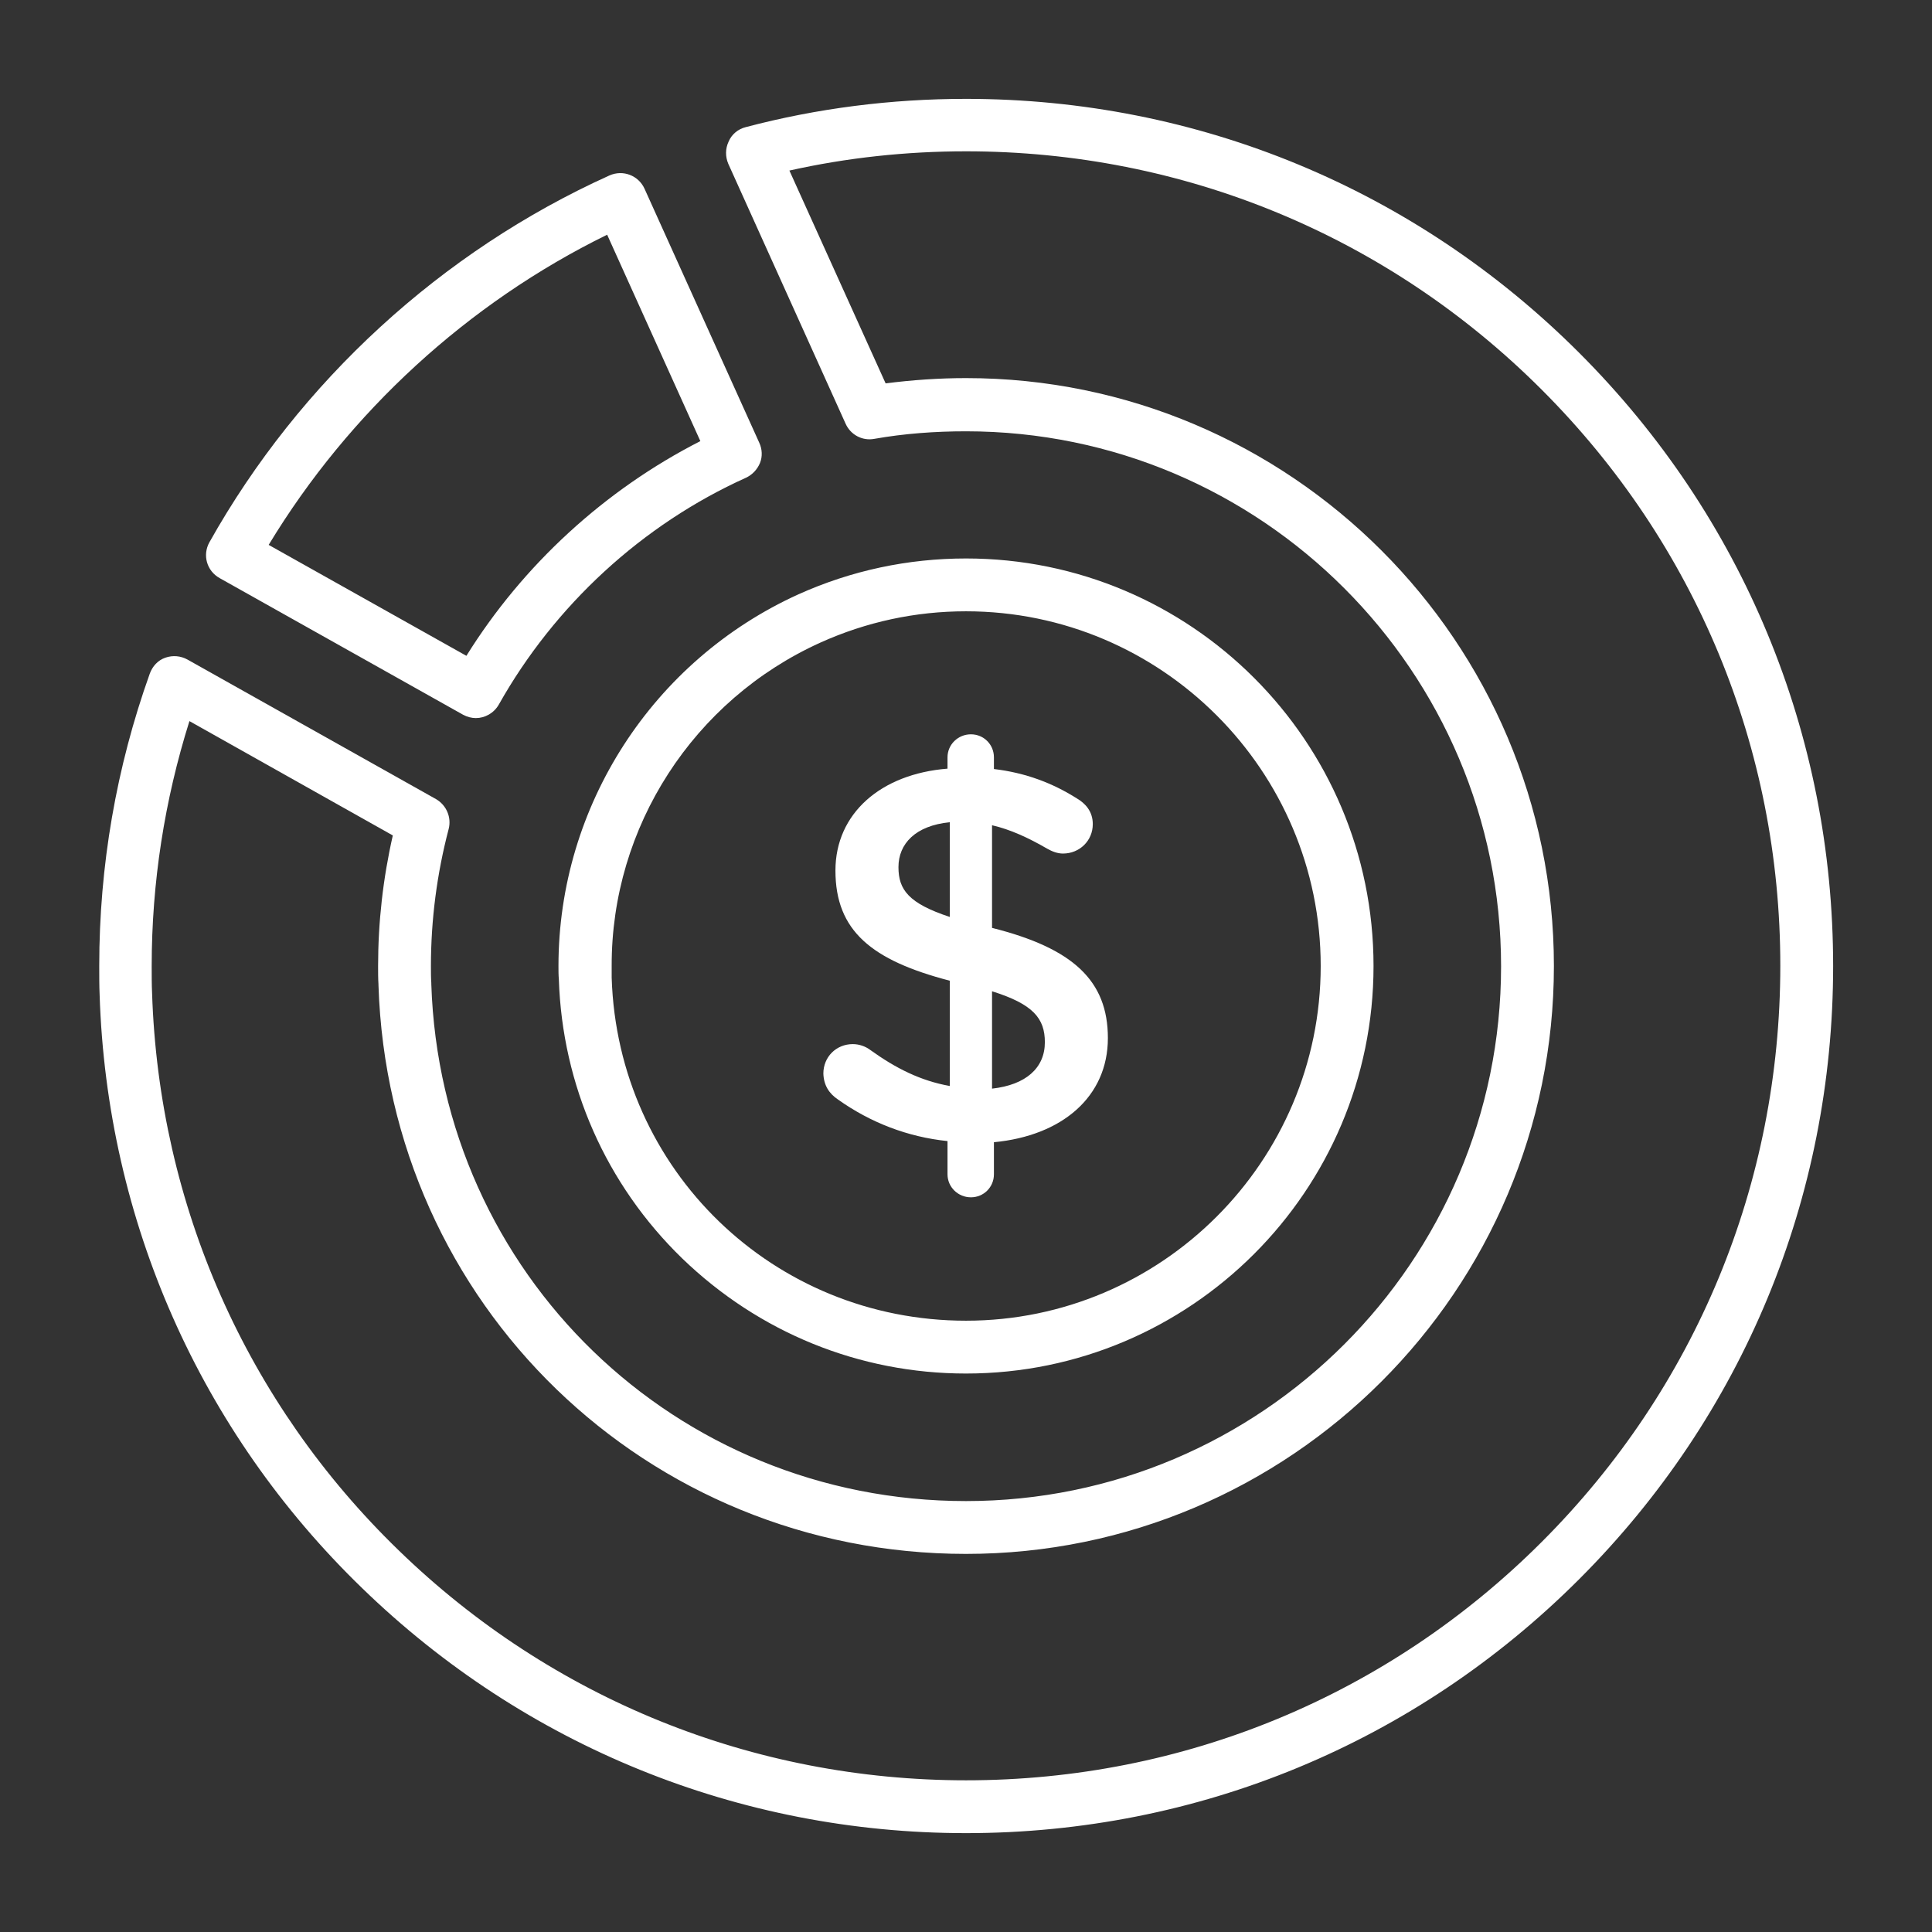
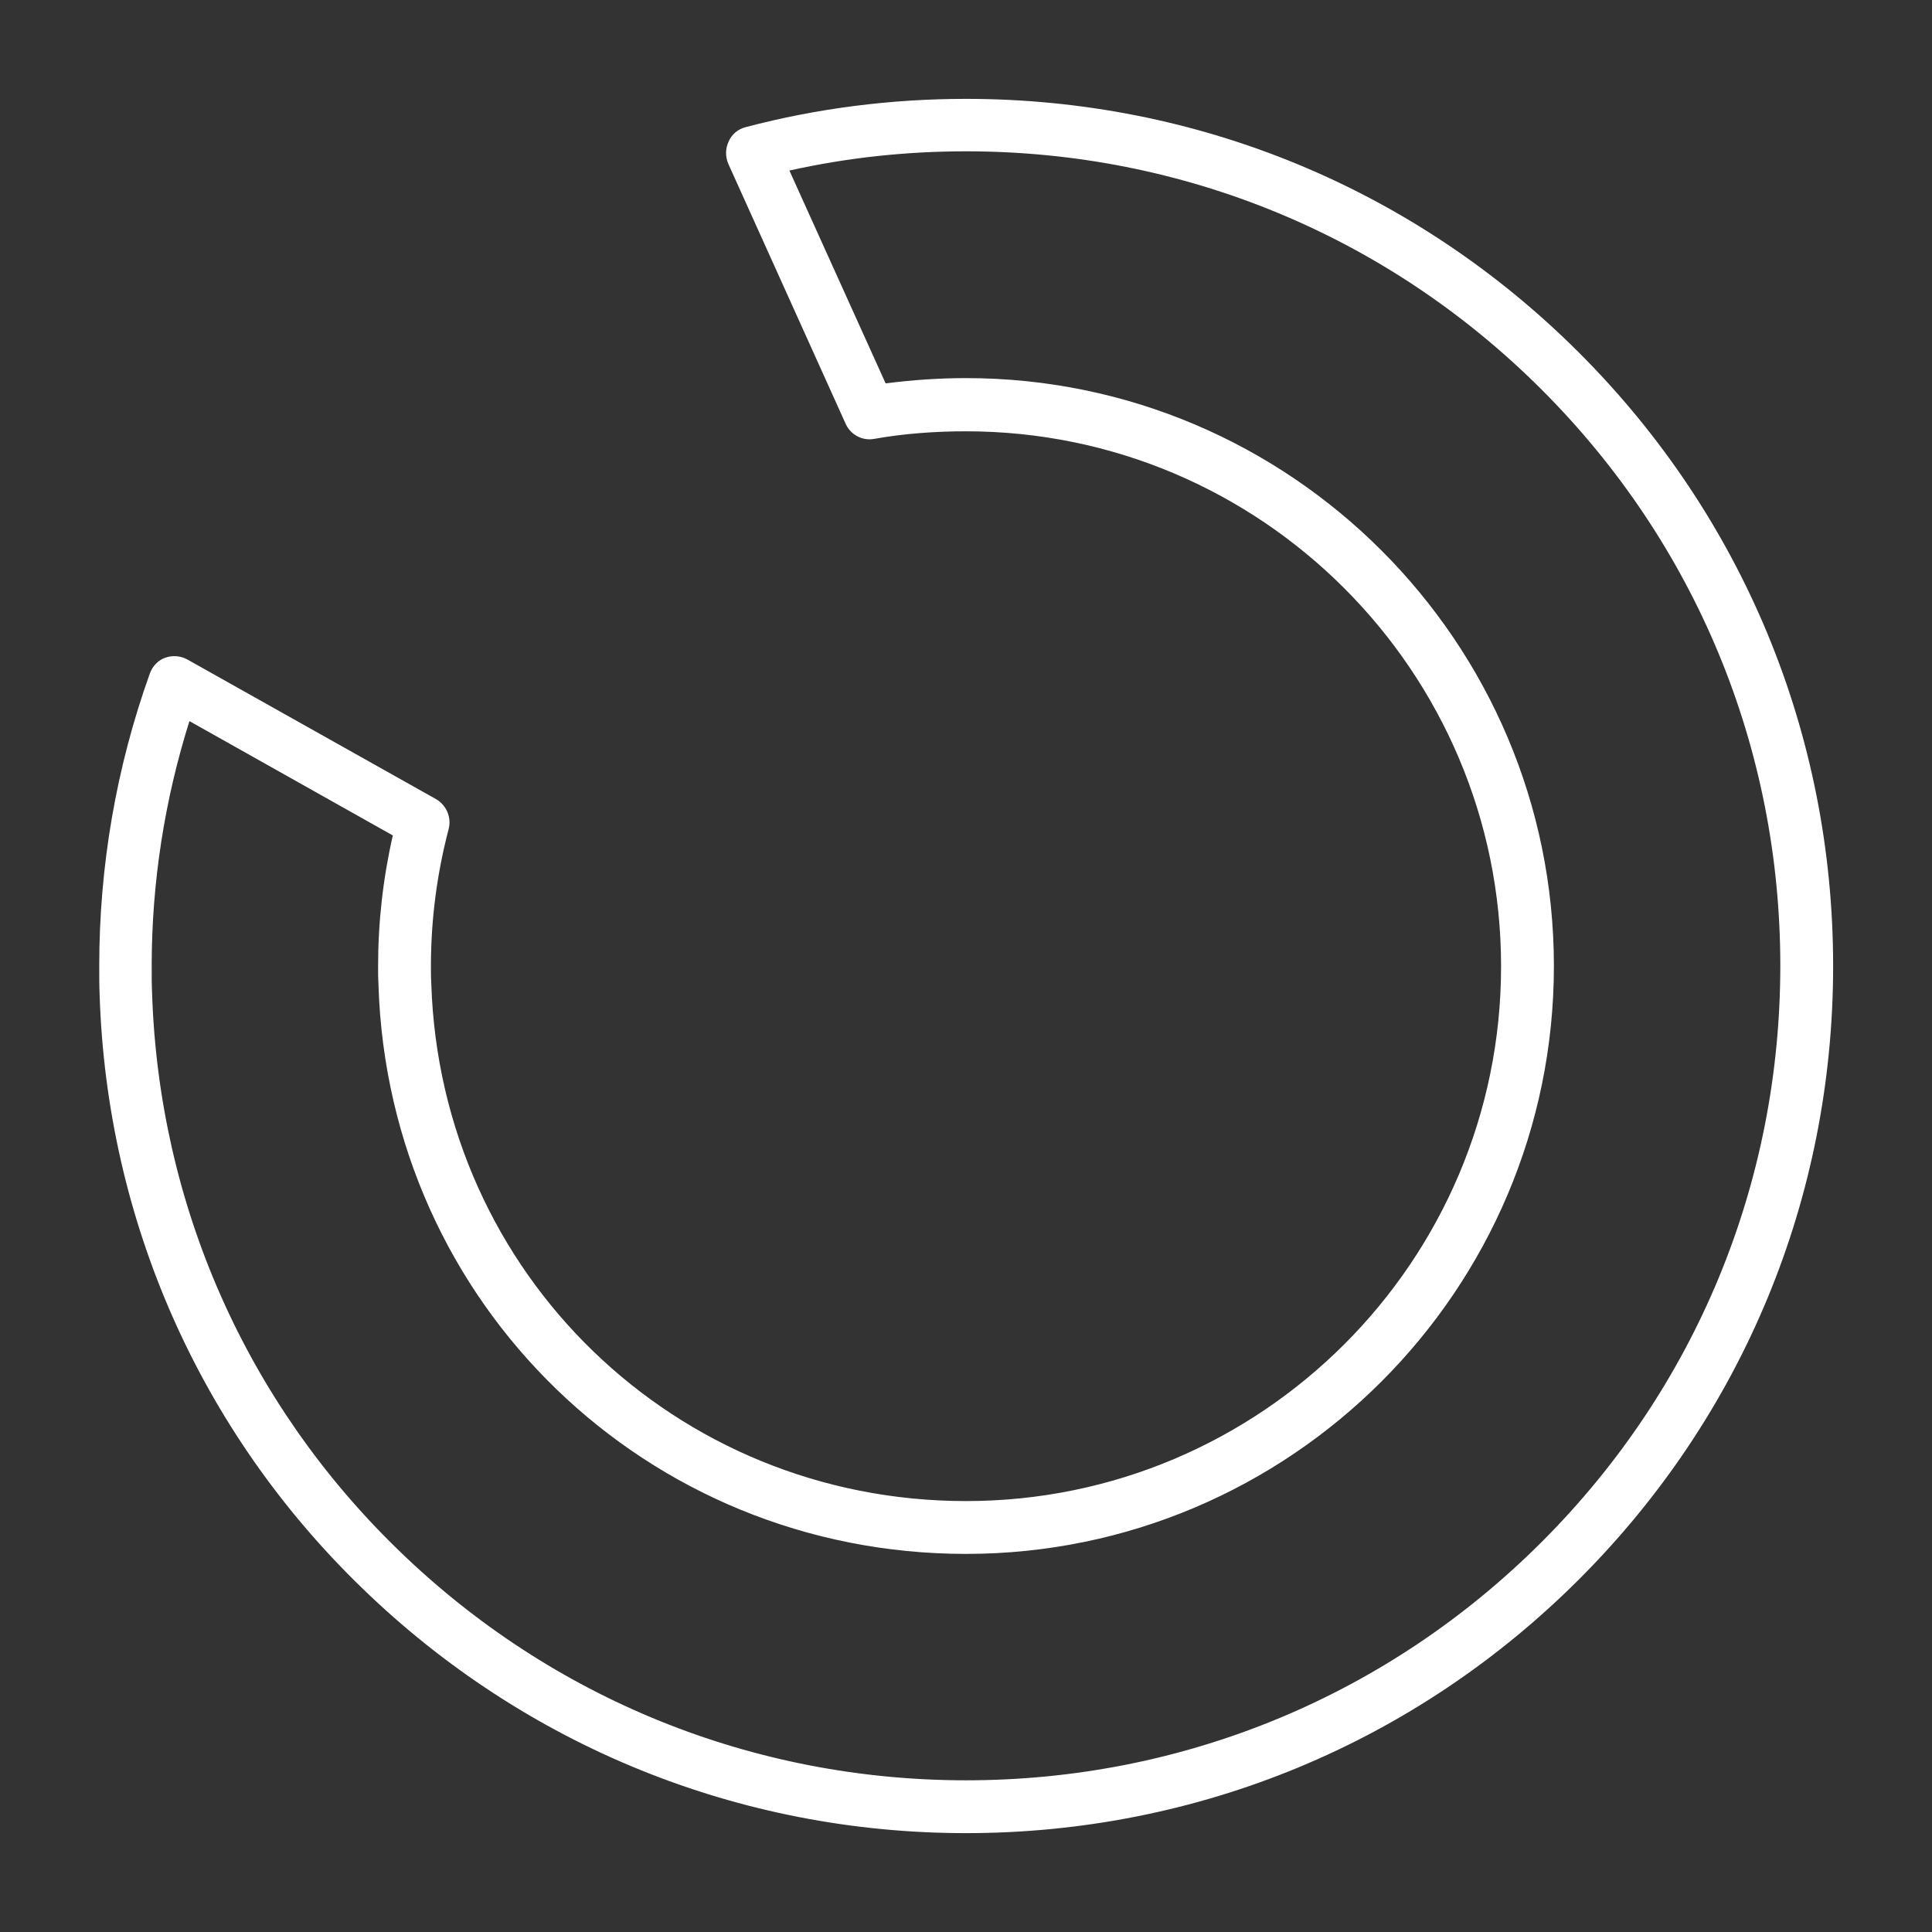
<svg xmlns="http://www.w3.org/2000/svg" xml:space="preserve" id="Layer_1" width="800" height="800" version="1.1" viewBox="0 0 512 512">
  <rect x="0" y="0" width="512" height="512" fill="#333333" stroke="none" />
  <style>.st0{fill:#fff}</style>
-   <path d="M222.1 291.4c8.6 6.1 18.4 9.9 29 11v8.8c0 3.4 2.8 6.1 6.2 6.1s6.1-2.7 6.1-6.1v-8.5c18-1.7 30.2-12 30.2-27.6 0-15.2-9.2-23.8-30.7-29.2v-27.2c4.8 1.1 9.6 3.3 14.6 6.2 1.4.8 2.8 1.3 4.2 1.3 4.4 0 7.9-3.4 7.9-7.8 0-3.4-2-5.5-4.2-6.8-6.5-4.1-13.6-6.8-22-7.8v-3.1c0-3.4-2.7-6.1-6.1-6.1s-6.2 2.7-6.2 6.1v3c-17.7 1.4-29.7 11.9-29.7 27 0 16 9.6 23.8 30.3 29.2v27.9c-7.8-1.4-14.3-4.7-21-9.5-1.3-1-3-1.6-4.7-1.6-4.4 0-7.8 3.4-7.8 7.8.1 3.1 1.5 5.3 3.9 6.9m40.8-28.7c10.9 3.4 14 7.2 14 13.5 0 6.8-5 11.3-14 12.3zm-24.8-32.9c0-6.2 4.5-11 13.6-11.9V243c-10.9-3.6-13.6-7.2-13.6-13.2" class="st0" />
  <path d="M256 26.2c-19.8 0-39.5 2.5-58.4 7.5-2 .5-3.7 1.9-4.5 3.8-.9 1.9-.9 4-.1 5.9l31.1 68.9c1.3 2.9 4.4 4.6 7.6 4 7.9-1.4 16.1-2 24.3-2 78.2 0 141.8 63.6 141.8 141.8S334.2 397.8 256 397.8c-77 0-139.2-60.2-141.7-137v-.3c-.1-1.4-.1-2.9-.1-4.5 0-12.3 1.6-24.5 4.7-36.3.8-3.1-.6-6.3-3.3-7.9l-65.9-37c-1.8-1-3.9-1.2-5.9-.5s-3.4 2.3-4.1 4.2c-8.9 24.9-13.4 51-13.4 77.5 0 2.8 0 5.2.1 7.6C28.3 323.4 53 379.3 96 420.9c43.1 41.8 99.9 64.9 160 64.9 61.4 0 119.1-23.9 162.5-67.3s67.3-101.1 67.3-162.5-23.9-119.1-67.3-162.5S317.4 26.2 256 26.2m152.6 382.4c-40.8 40.8-95 63.2-152.6 63.2-56.4 0-109.8-21.6-150.3-60.9-40.4-39.1-63.6-91.6-65.4-147.8-.1-2.2-.1-4.5-.1-7.1 0-22.1 3.4-43.9 10-64.9l53.9 30.3c-2.6 11.4-3.9 23-3.9 34.6 0 1.7 0 3.3.1 4.9v.2c2.7 84.5 71.1 150.7 155.7 150.7 85.9 0 155.8-69.9 155.8-155.8S341.9 100.2 256 100.2c-7.1 0-14.3.5-21.3 1.4l-25.5-56.4c15.2-3.4 30.9-5.1 46.8-5.1 57.6 0 111.8 22.4 152.6 63.2s63.2 95 63.2 152.6c0 57.7-22.4 111.9-63.2 152.7" class="st0" />
-   <path d="M170.8 50c-1.6-3.5-5.7-5.1-9.3-3.5-44.5 20.1-82.1 54.6-106 97.2-1.9 3.4-.7 7.6 2.7 9.5l64.5 36.2c1.1.6 2.3.9 3.4.9 2.4 0 4.8-1.3 6.1-3.6 14.8-26.3 38-47.7 65.5-60.1 1.7-.8 3-2.2 3.7-3.9s.6-3.7-.2-5.4zm-47.2 123.8-52.4-29.4c21.3-35.2 52.8-64.1 89.7-82.2l24.7 54.7c-25.3 12.9-47 32.8-62 56.9M148 256c0 1.2 0 2.4.1 3.5.9 28.1 12.5 54.4 32.7 74 20.3 19.6 46.9 30.5 75.2 30.5 59.5 0 108-48.4 108-108s-48.4-108-108-108c-15.4 0-30.4 3.2-44.4 9.5C173 175 148 213.6 148 256m69.4-85.7c12.2-5.5 25.2-8.3 38.6-8.3 51.8 0 94 42.2 94 94s-42.2 94-94 94c-51 0-92.3-39.9-93.9-90.9V256c-.1-36.9 21.7-70.5 55.3-85.7" class="st0" />
</svg>